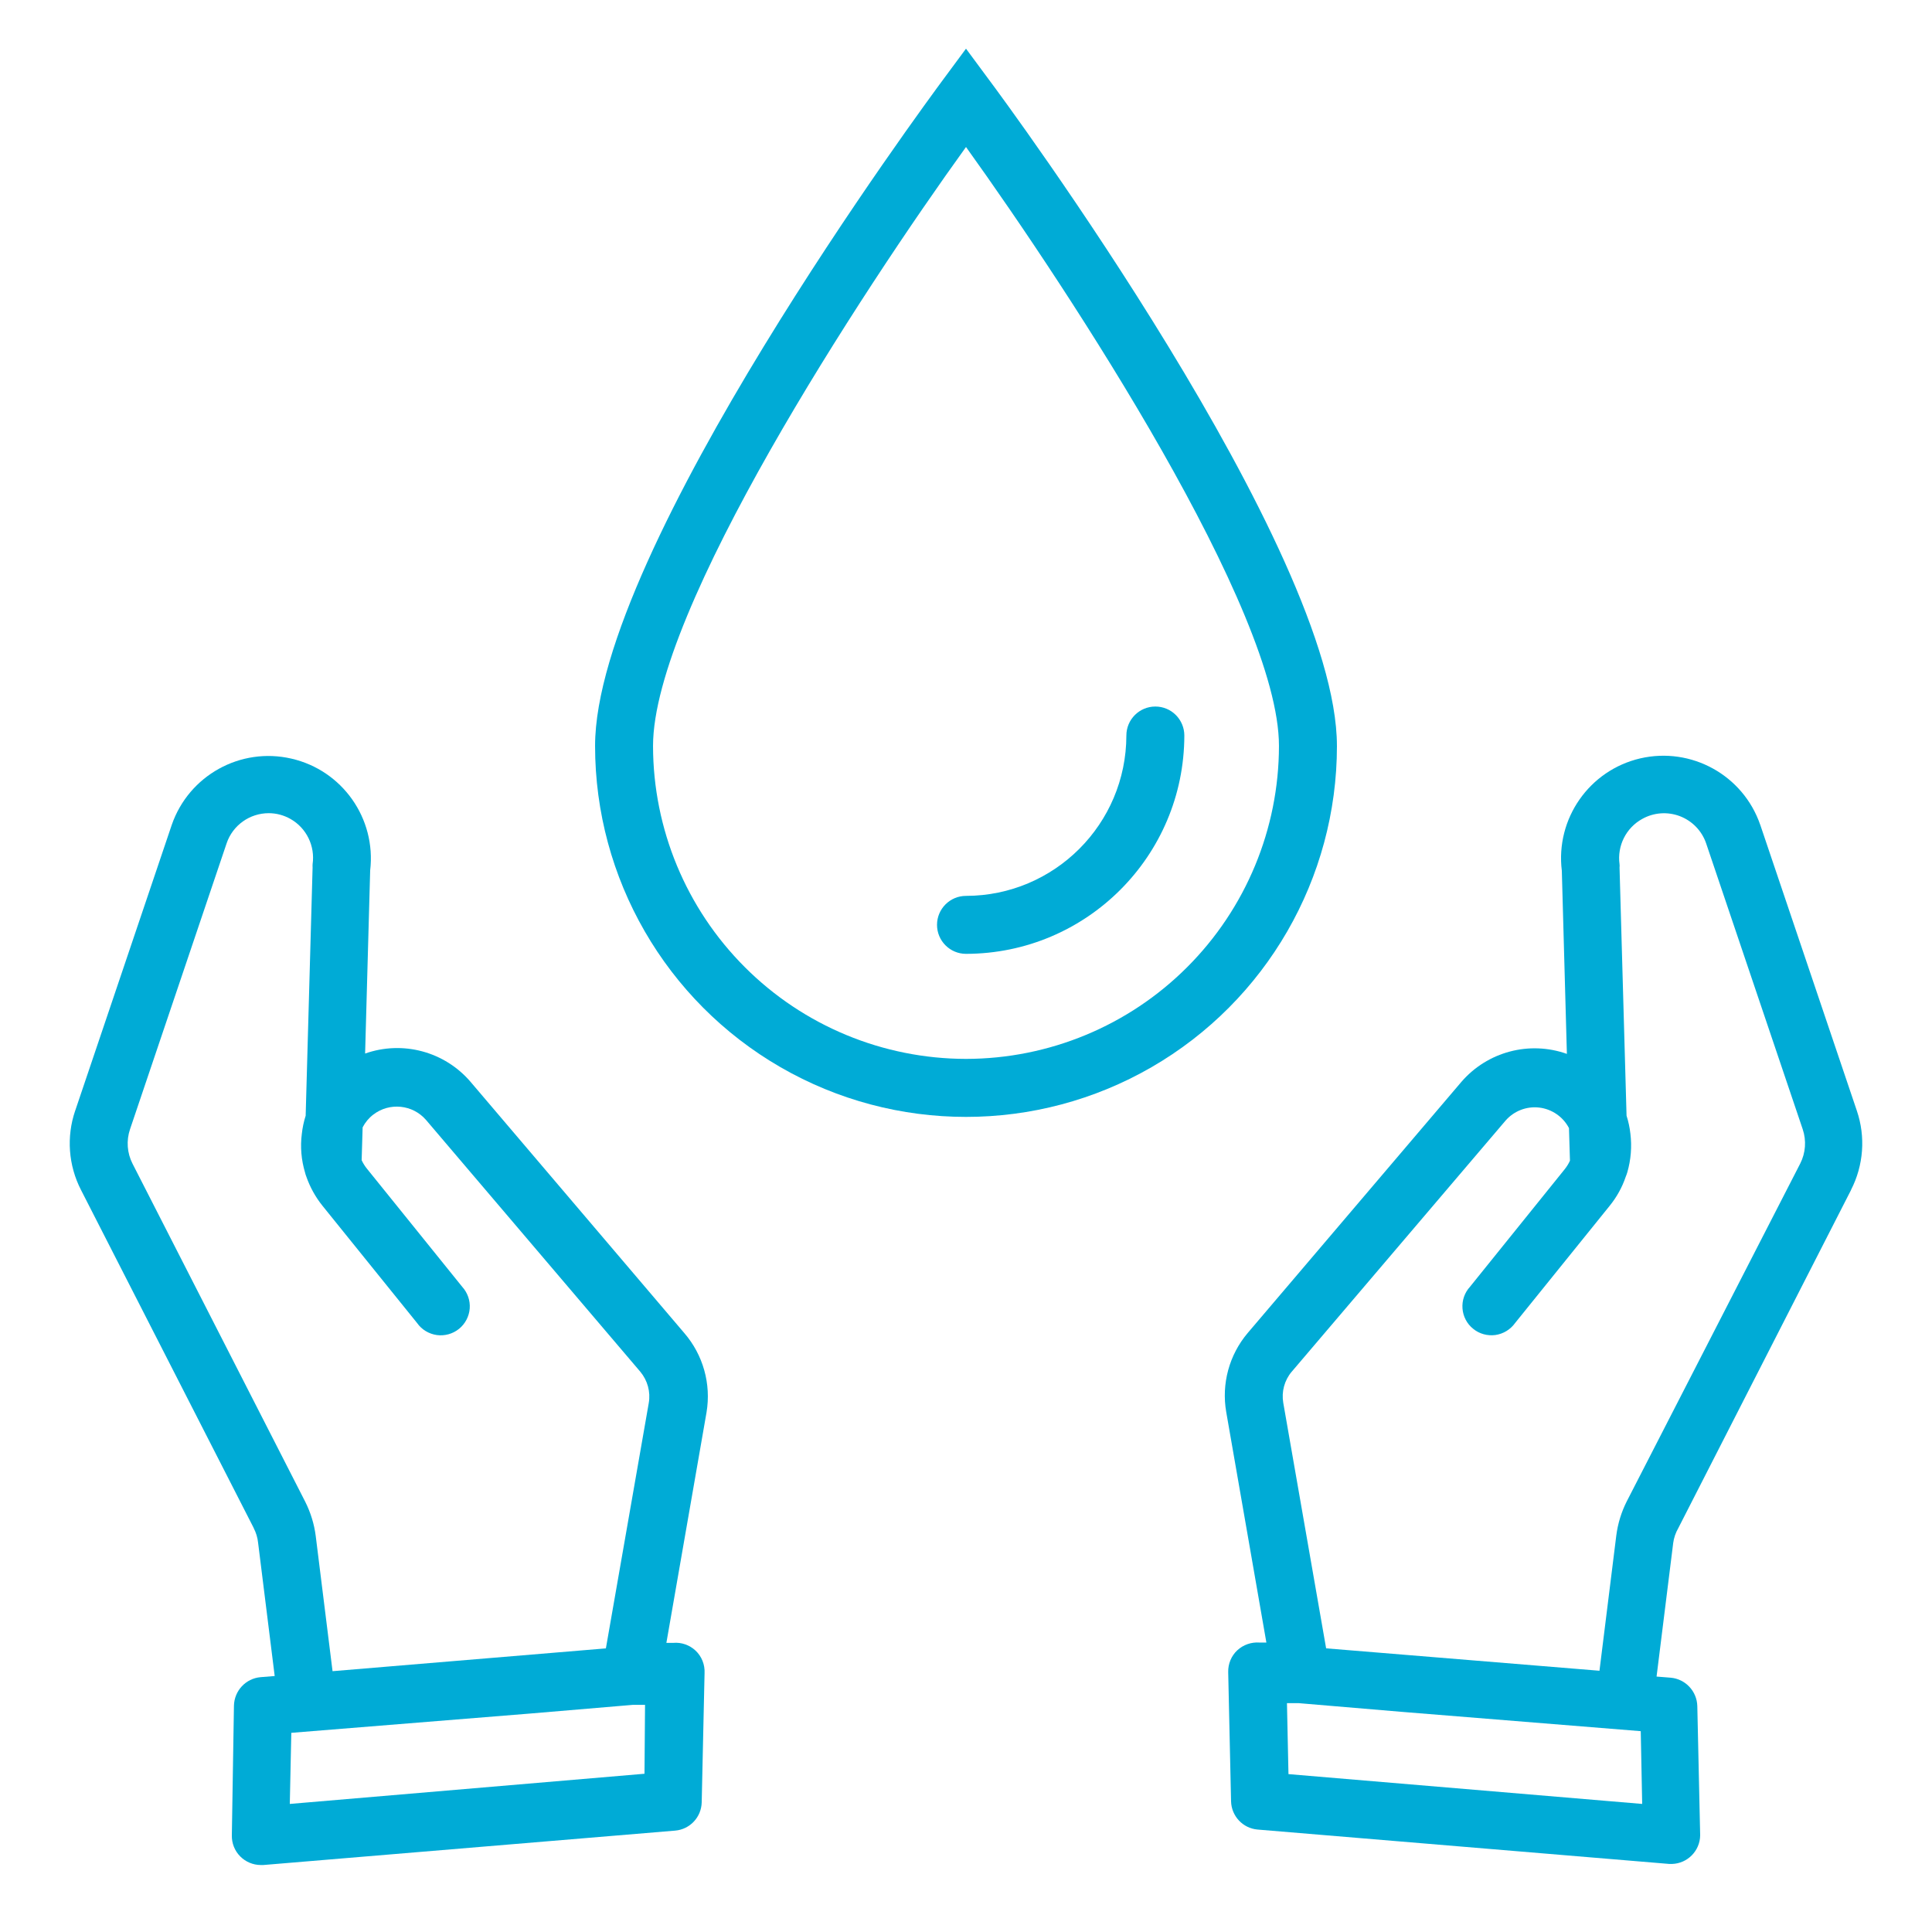
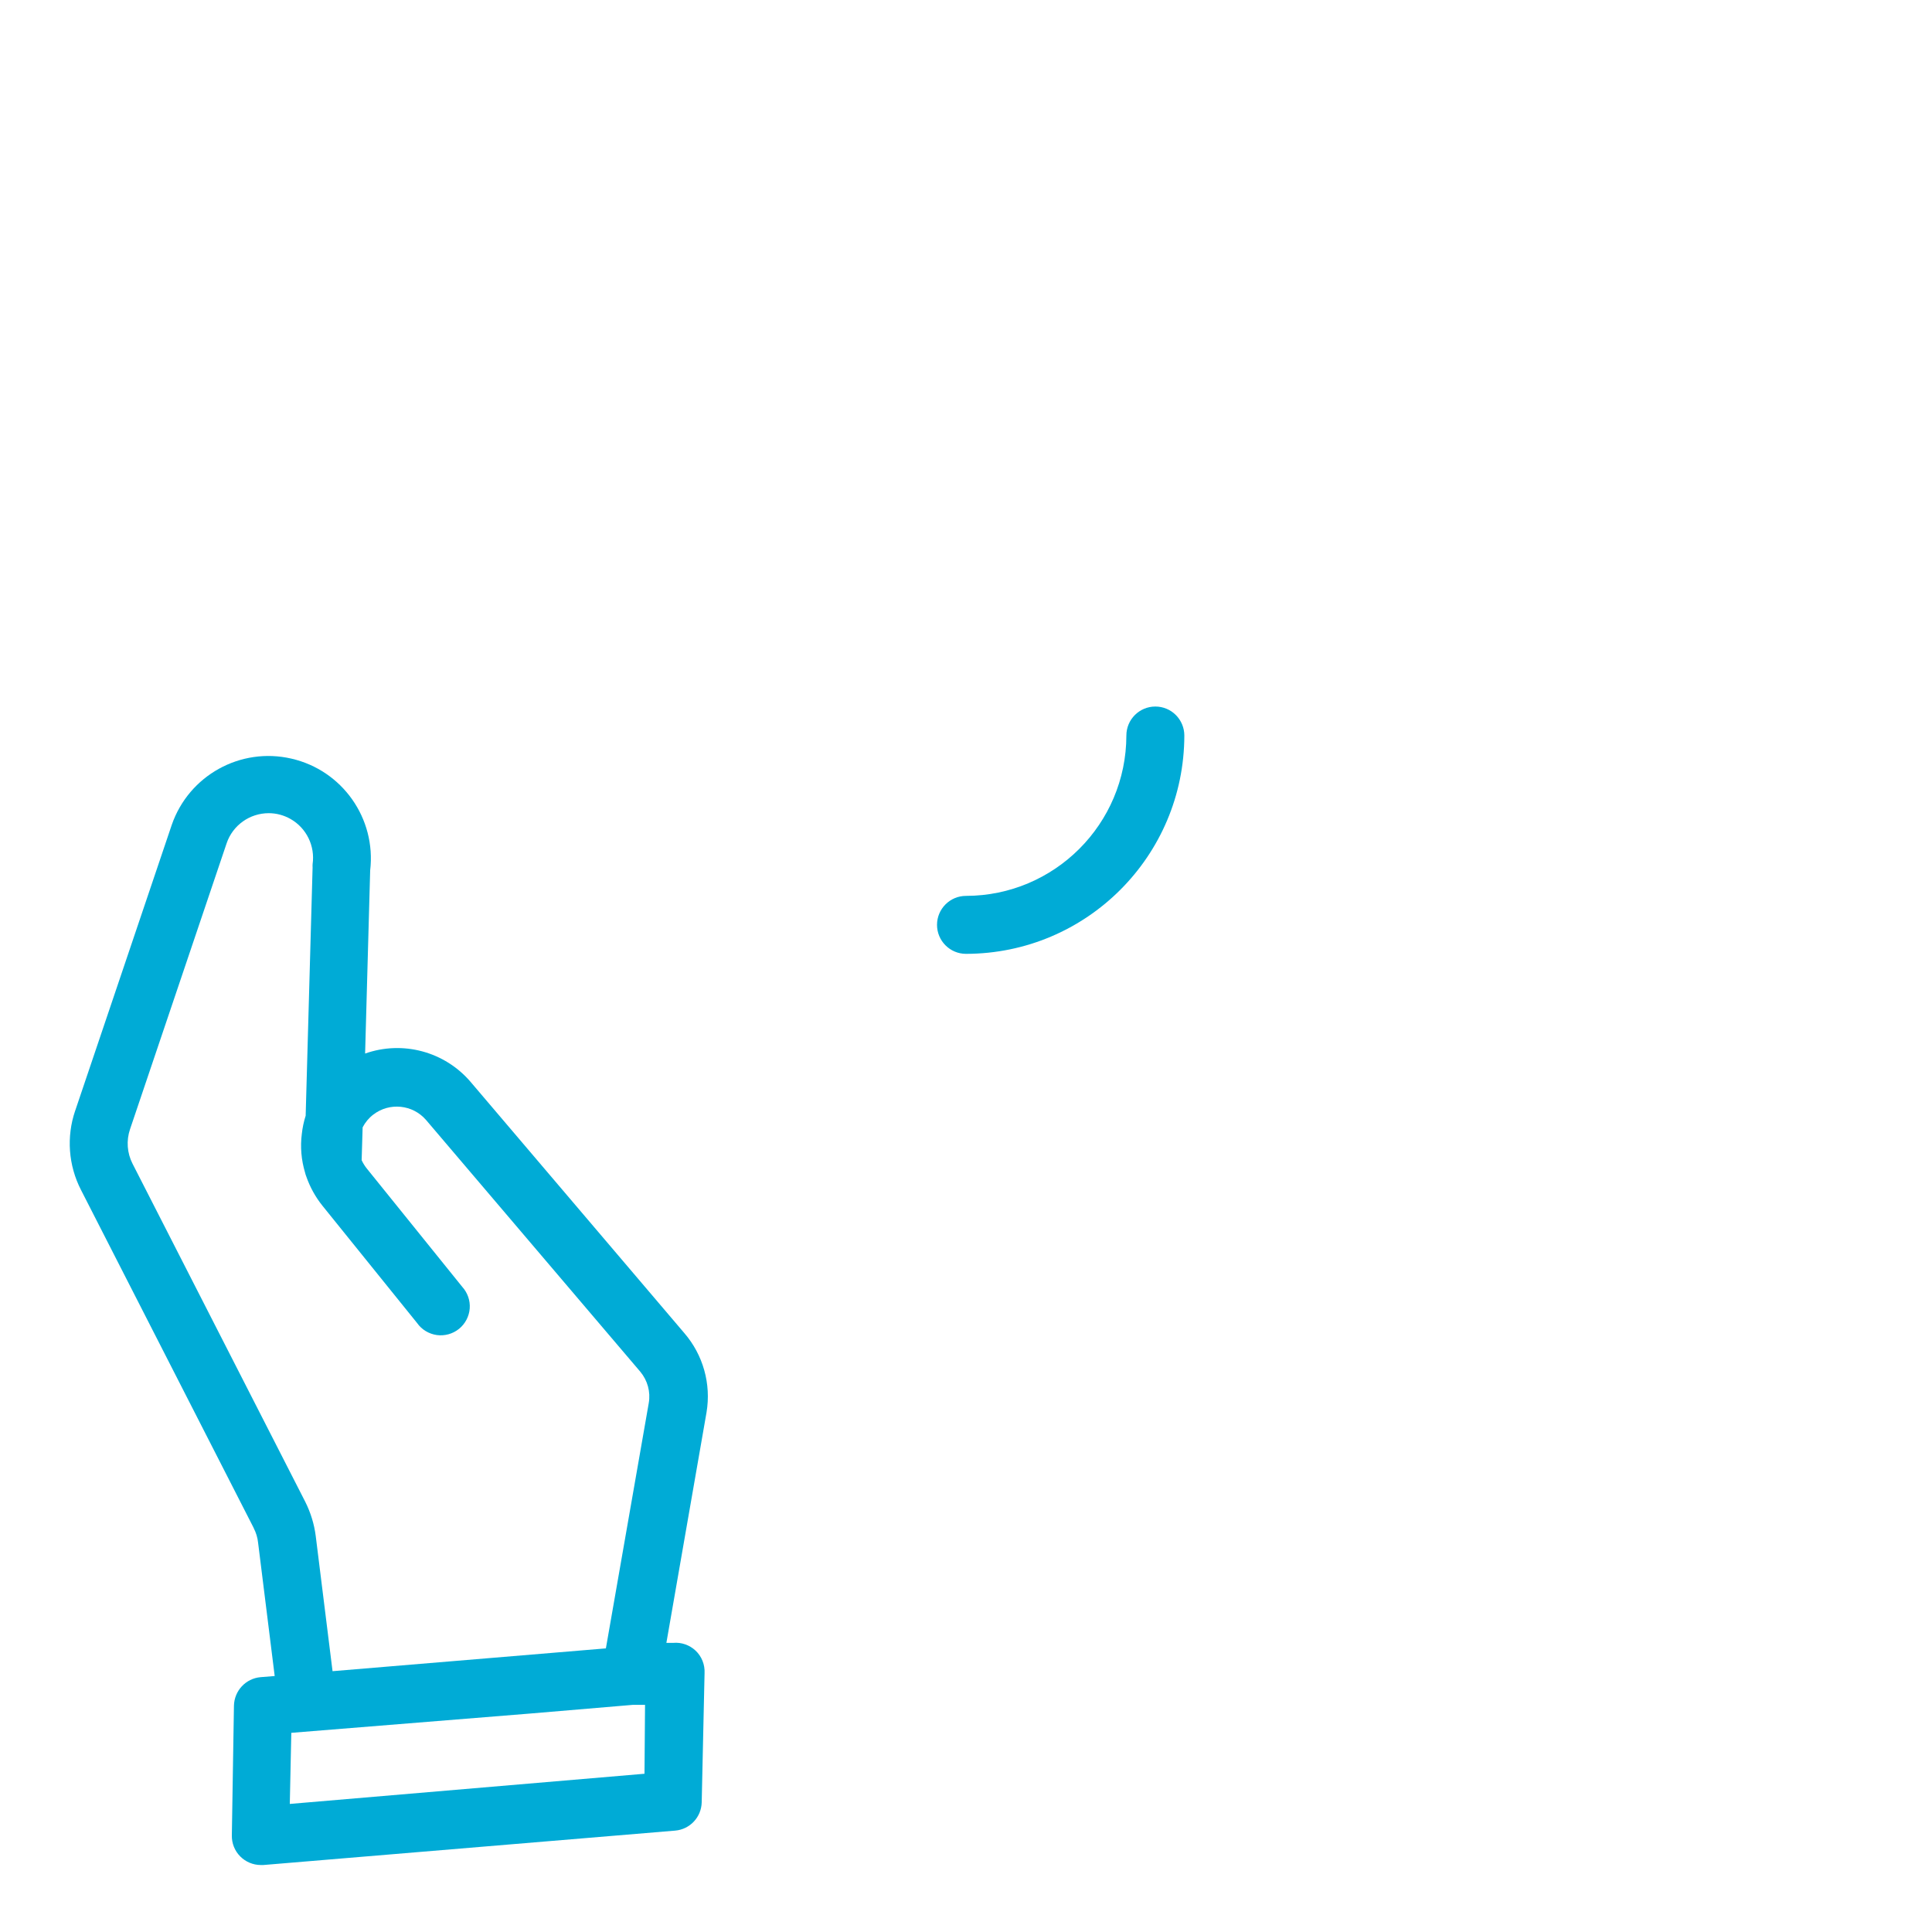
<svg xmlns="http://www.w3.org/2000/svg" width="100pt" height="100pt" version="1.1" viewBox="0 0 100 100">
  <g fill="#00abd6">
    <path d="m59.801 36.57c-0.828 0-1.5 0.672-1.5 1.5-0.008 4.582-3.719 8.293-8.301 8.301-0.828 0-1.5 0.672-1.5 1.5s0.672 1.5 1.5 1.5c6.238-0.008 11.293-5.062 11.301-11.301 0-0.398-0.16-0.781-0.441-1.062s-0.66-0.438-1.059-0.438z" />
-     <path d="m69.199 38.609c0-10.148-17.262-33.488-18-34.469l-1.199-1.621-1.199 1.621c-0.738 1-18 24.32-18 34.469 0 6.859 3.66 13.199 9.598 16.629 5.941 3.43 13.262 3.43 19.203 0 5.938-3.43 9.598-9.77 9.598-16.629zm-19.199 16.199c-4.293-0.004-8.414-1.711-11.449-4.75-3.035-3.035-4.746-7.152-4.75-11.449 0-7 10.762-23.461 16.199-31 5.441 7.578 16.199 24 16.199 31-0.004 4.297-1.715 8.414-4.75 11.449-3.035 3.039-7.156 4.746-11.449 4.75z" />
-     <path d="m86.871 79.09 8.941-17.5h-0.004c0.652-1.27 0.762-2.75 0.301-4.102l-5-14.801v0.004c-0.883-2.566-3.562-4.047-6.207-3.438-2.641 0.613-4.394 3.125-4.062 5.816l0.262 9.48c-1.945-0.691-4.113-0.113-5.461 1.449l-11.062 13c-0.957 1.133-1.363 2.629-1.109 4.09l2.078 11.93h-0.359 0.004c-0.422-0.031-0.84 0.113-1.152 0.402-0.309 0.289-0.48 0.703-0.469 1.129l0.148 6.691v-0.004c0.02 0.766 0.609 1.395 1.371 1.461l21.32 1.781h0.129c0.805-0.023 1.449-0.676 1.461-1.48l-0.148-6.691c-0.02-0.766-0.609-1.398-1.371-1.469l-0.738-0.059 0.859-6.898v-0.004c0.035-0.277 0.129-0.547 0.27-0.789zm-20.18 12.738-0.078-3.672h0.621l5.32 0.449 12.371 1 0.074 3.766zm0.168-20.828 11.07-13c0.434-0.496 1.086-0.75 1.742-0.672s1.234 0.477 1.539 1.062l0.051 1.691v-0.004c-0.074 0.164-0.168 0.312-0.281 0.453l-4.891 6.07c-0.281 0.305-0.422 0.711-0.391 1.125 0.031 0.414 0.23 0.797 0.555 1.055 0.32 0.262 0.738 0.375 1.148 0.32 0.41-0.059 0.777-0.281 1.02-0.621l4.898-6.07c0.363-0.449 0.645-0.957 0.828-1.5 0.031-0.074 0.059-0.152 0.082-0.23 0.188-0.648 0.242-1.328 0.16-2-0.035-0.316-0.102-0.629-0.199-0.93l-0.363-12.852c0.008-0.055 0.008-0.113 0-0.168-0.129-0.949 0.336-1.879 1.172-2.34 0.598-0.336 1.309-0.387 1.949-0.145 0.641 0.246 1.137 0.758 1.359 1.402l5 14.801c0.199 0.586 0.152 1.23-0.129 1.781l-8.98 17.488c-0.277 0.551-0.461 1.148-0.539 1.762l-0.871 7-14.148-1.16-2.219-12.711c-0.098-0.574 0.062-1.164 0.438-1.609z" />
    <path d="m24.359 56c-1.34-1.57-3.512-2.156-5.461-1.469l0.262-9.48c0.316-2.688-1.441-5.18-4.078-5.785-2.637-0.609-5.305 0.871-6.191 3.426l-5 14.801v-0.004c-0.461 1.352-0.352 2.832 0.301 4.102l8.941 17.5h-0.004c0.125 0.238 0.203 0.496 0.23 0.762l0.859 6.898-0.73 0.059c-0.766 0.066-1.359 0.699-1.379 1.473l-0.109 6.719c-0.008 0.402 0.145 0.793 0.43 1.082 0.281 0.285 0.668 0.449 1.07 0.449h0.129l21.32-1.781c0.762-0.066 1.352-0.695 1.371-1.461l0.148-6.691v0.004c0.023-0.441-0.148-0.871-0.469-1.172-0.312-0.289-0.727-0.434-1.148-0.398h-0.359l2.078-11.93c0.246-1.473-0.176-2.973-1.148-4.102zm9 35.809-18.359 1.562 0.078-3.68 12.379-1 5.309-0.449h0.621zm-26.5-31.578c-0.281-0.551-0.328-1.195-0.129-1.781l5-14.801c0.316-0.934 1.195-1.559 2.18-1.559 0.395 0 0.785 0.105 1.129 0.301 0.824 0.469 1.277 1.398 1.141 2.34-0.004 0.055-0.004 0.113 0 0.168l-0.359 12.852c-0.098 0.305-0.164 0.621-0.199 0.941-0.086 0.668-0.027 1.352 0.168 2 0.016 0.066 0.035 0.133 0.062 0.199 0.191 0.551 0.473 1.062 0.84 1.52l4.898 6.07c0.238 0.34 0.609 0.562 1.02 0.621 0.41 0.055 0.824-0.059 1.148-0.32 0.32-0.258 0.523-0.641 0.555-1.055 0.031-0.414-0.113-0.82-0.391-1.125l-4.922-6.102c-0.113-0.137-0.207-0.289-0.281-0.449l0.051-1.699c0.133-0.258 0.32-0.484 0.551-0.66 0.84-0.645 2.039-0.523 2.731 0.277l11.09 13.031c0.375 0.449 0.539 1.043 0.438 1.621l-2.219 12.699-14.148 1.18-0.871-7c-0.078-0.613-0.262-1.207-0.539-1.762z" />
  </g>
</svg>